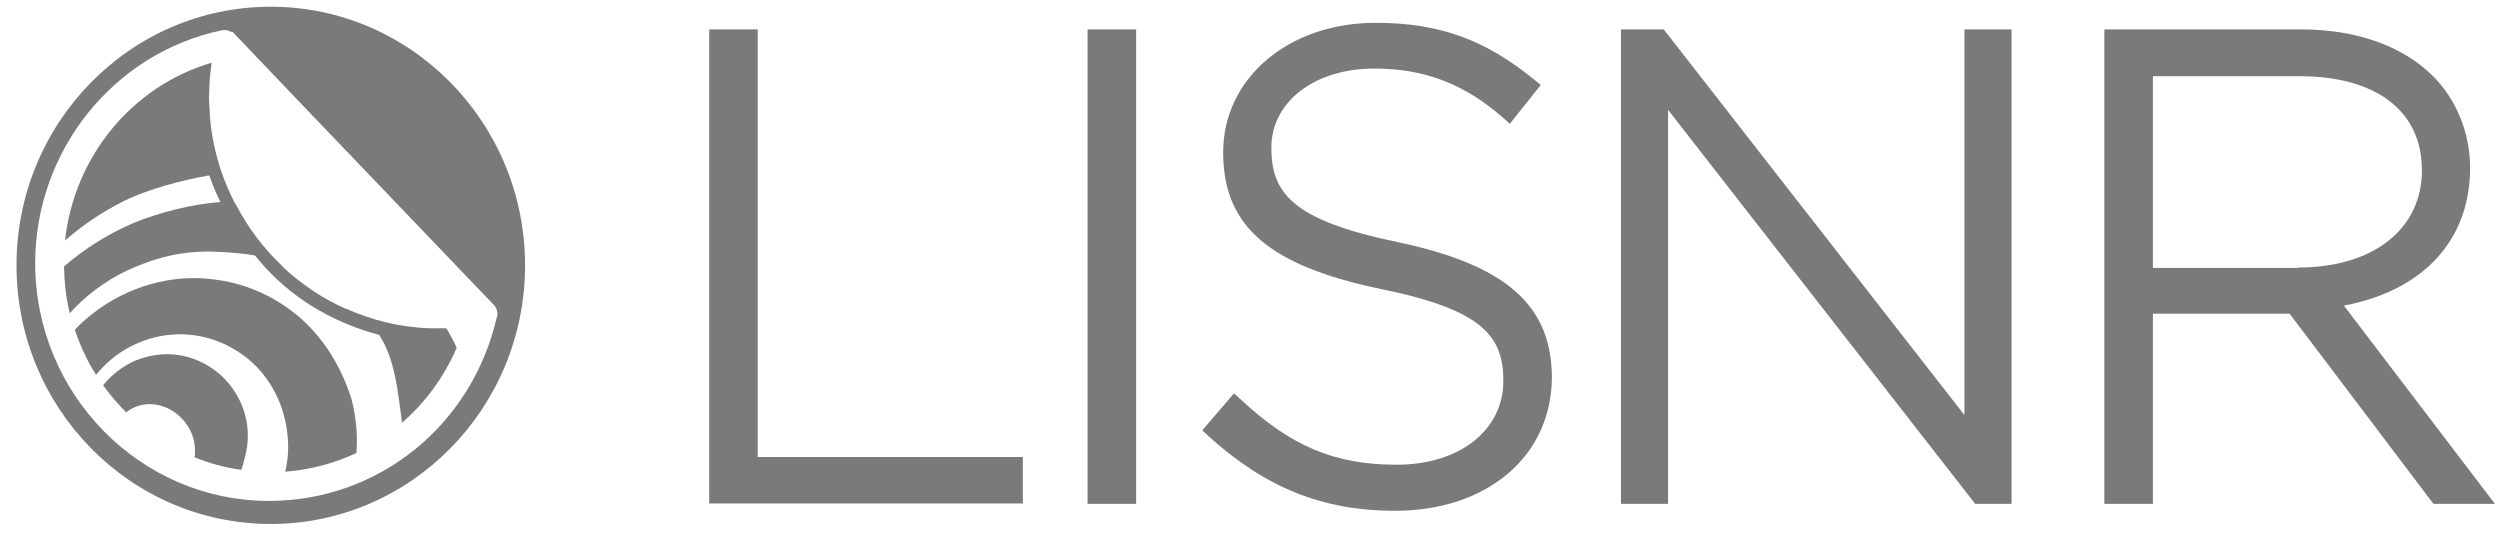
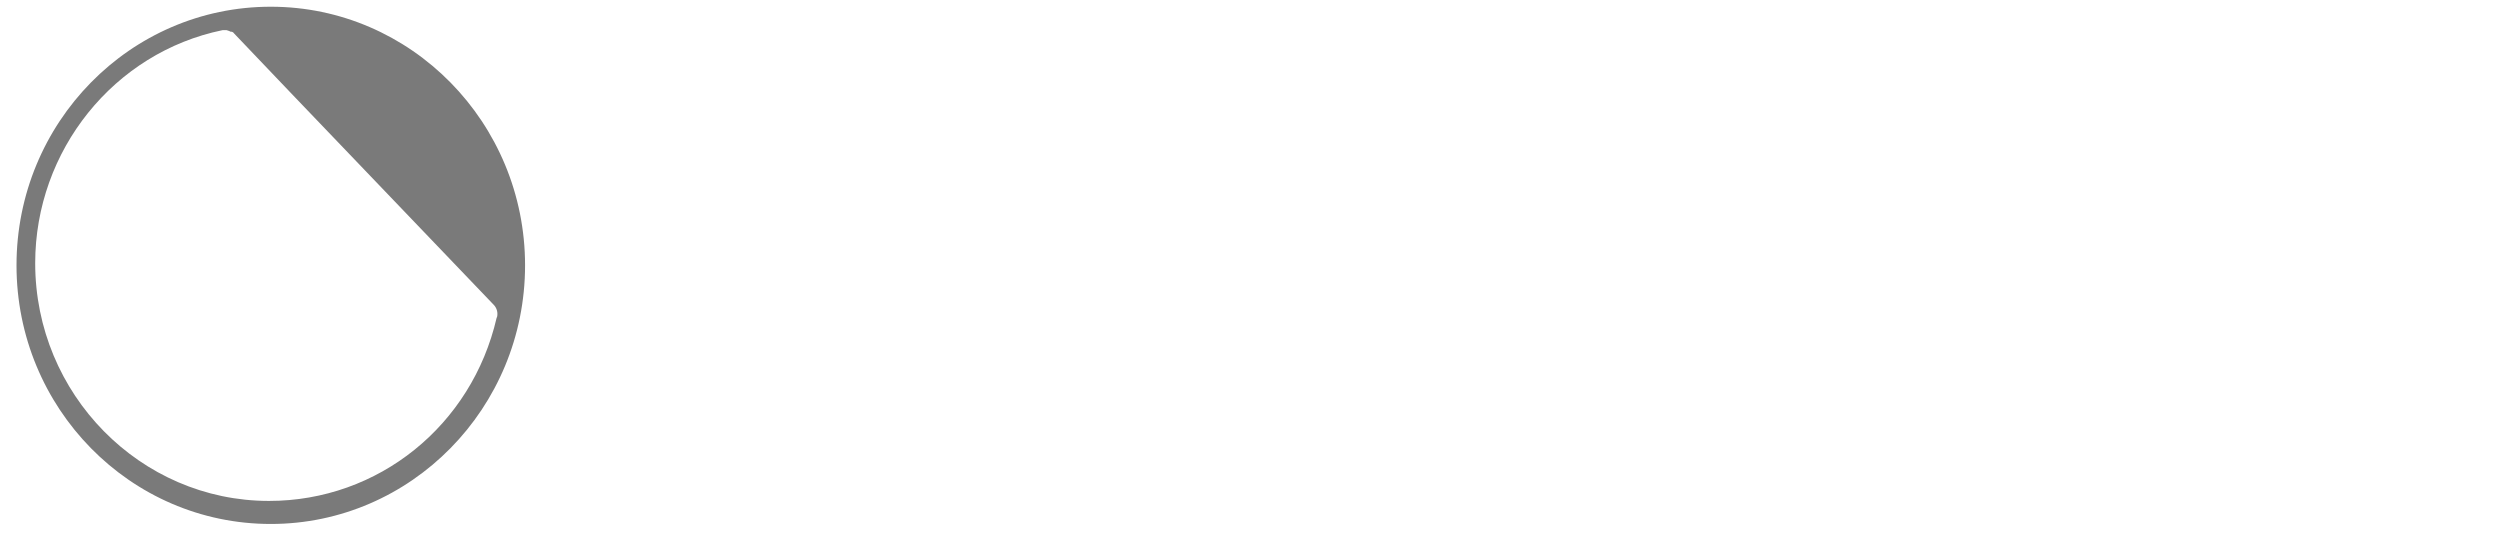
<svg xmlns="http://www.w3.org/2000/svg" width="116" height="25" viewBox="0 0 116 25" fill="none">
  <g clip-path="url(#clip0_744_6857)">
    <path d="M12.564 0.312C6.039 0.312 0.766 5.693 0.766 12.312C0.766 18.932 6.039 24.312 12.564 24.312C19.073 24.312 24.363 18.932 24.363 12.312C24.363 5.693 19.073 0.312 12.564 0.312ZM23.045 14.74C21.893 19.747 17.554 23.243 12.481 23.243C6.506 23.243 1.633 18.287 1.633 12.211C1.633 6.983 5.288 2.434 10.328 1.399H10.345H10.361C10.378 1.399 10.412 1.399 10.428 1.399C10.445 1.399 10.445 1.399 10.462 1.399C10.478 1.399 10.478 1.399 10.495 1.399C10.512 1.399 10.545 1.399 10.562 1.416C10.612 1.433 10.645 1.433 10.679 1.467C10.679 1.467 10.679 1.467 10.695 1.467C10.779 1.467 10.829 1.501 10.862 1.552L13.516 4.335L22.928 14.163C23.061 14.315 23.111 14.519 23.061 14.723C23.061 14.723 23.045 14.723 23.045 14.74Z" fill="#7A7A7A" />
-     <path d="M7.874 16.437C7.357 16.42 6.823 16.522 6.339 16.708C5.838 16.912 5.405 17.218 5.021 17.608C4.937 17.693 4.854 17.795 4.787 17.88C5.104 18.321 5.471 18.745 5.855 19.136C6.573 18.542 7.691 18.643 8.425 19.407C8.926 19.916 9.126 20.612 9.026 21.223C9.71 21.495 10.444 21.699 11.195 21.8C11.212 21.75 11.229 21.715 11.245 21.665C11.362 21.223 11.496 20.799 11.496 20.307C11.529 19.373 11.179 18.423 10.528 17.693C9.877 16.963 8.909 16.471 7.874 16.437Z" fill="#7A7A7A" />
-     <path d="M14.985 15.894C13.817 14.315 11.998 13.229 9.995 12.974C8.026 12.686 5.89 13.28 4.254 14.587C3.97 14.807 3.72 15.045 3.47 15.3C3.72 16.029 4.037 16.742 4.454 17.387C4.504 17.337 4.554 17.268 4.605 17.218C5.422 16.284 6.607 15.656 7.875 15.537C8.51 15.469 9.16 15.537 9.778 15.724C10.395 15.911 10.996 16.233 11.514 16.657C12.031 17.082 12.465 17.625 12.782 18.253C13.099 18.864 13.283 19.56 13.349 20.256V20.273C13.399 20.782 13.366 21.342 13.232 21.885C14.401 21.8 15.519 21.495 16.537 21.02C16.604 20.171 16.52 19.322 16.303 18.491C16.003 17.557 15.569 16.674 14.985 15.894Z" fill="#7A7A7A" />
-     <path d="M20.308 15.232C20.208 15.232 20.108 15.232 20.008 15.232C18.589 15.198 17.254 14.858 16.036 14.315L16.052 14.332C14.968 13.857 13.966 13.178 13.082 12.347H13.099C12.214 11.515 11.48 10.53 10.912 9.427C10.912 9.427 10.912 9.427 10.896 9.427C10.662 8.952 10.445 8.477 10.278 7.984C10.028 7.238 9.844 6.457 9.761 5.642V5.625C9.744 5.472 9.728 5.32 9.728 5.167C9.728 5.082 9.728 4.997 9.711 4.912C9.694 4.658 9.694 4.403 9.711 4.148C9.711 3.962 9.728 3.758 9.744 3.571C9.744 3.503 9.761 3.453 9.761 3.385C9.778 3.249 9.794 3.13 9.811 2.994C9.811 2.96 9.811 2.926 9.828 2.909C6.14 3.979 3.436 7.272 3.019 11.158C3.853 10.428 4.771 9.817 5.756 9.325C6.891 8.765 8.459 8.358 9.711 8.137C9.861 8.578 10.011 8.935 10.228 9.376C8.96 9.461 7.391 9.851 6.206 10.344C5.038 10.836 3.937 11.532 2.969 12.364C2.985 13.11 3.069 13.84 3.236 14.536C3.403 14.349 3.57 14.18 3.753 14.01C4.588 13.229 5.589 12.618 6.674 12.228C7.775 11.803 8.927 11.617 10.111 11.684C10.562 11.701 11.38 11.769 11.83 11.854C11.964 12.024 12.114 12.194 12.264 12.364C13.85 14.112 15.802 15.062 17.588 15.537C18.355 16.692 18.456 18.219 18.656 19.611C19.741 18.677 20.608 17.489 21.192 16.131C21.042 15.826 20.892 15.521 20.709 15.232C20.592 15.232 20.442 15.232 20.308 15.232Z" fill="#7A7A7A" />
-     <path d="M35.16 21.206H47.459V23.362H32.907V1.365H35.16V21.206ZM50.464 23.379H52.716V1.365H50.464V23.379ZM64.816 11.226C59.909 10.208 58.991 8.918 58.991 6.847C58.991 4.726 60.994 3.181 63.764 3.181C66.1 3.181 67.97 3.894 69.789 5.506L70.056 5.744L71.491 3.945L71.224 3.724C68.904 1.823 66.768 1.059 63.831 1.059C59.792 1.059 56.755 3.622 56.755 7.068C56.755 10.496 58.874 12.329 64.098 13.416C68.854 14.383 69.755 15.639 69.755 17.676C69.755 19.967 67.719 21.563 64.799 21.563C61.912 21.563 59.876 20.697 57.523 18.491L57.256 18.253L55.787 19.967L56.038 20.205C58.708 22.632 61.378 23.701 64.715 23.701C69.004 23.701 72.008 21.172 72.008 17.472C71.975 14.129 69.839 12.279 64.816 11.226ZM91.133 19.238L77.198 1.365H75.212V23.379H77.399V5.099L91.65 23.379H93.336V1.365H91.15V19.238H91.133ZM115.765 23.379H112.912L106.236 14.553H99.895V23.379H97.642V1.365H106.787C109.357 1.365 111.526 2.146 112.929 3.571C113.997 4.658 114.613 6.202 114.613 7.781C114.613 11.141 112.444 13.484 108.756 14.18L115.765 23.379ZM106.62 12.414C110.125 12.414 112.377 10.632 112.377 7.899C112.377 5.15 110.258 3.537 106.703 3.537H99.895V12.431H106.62V12.414Z" fill="#7A7A7A" />
  </g>
  <defs>
    <clipPath id="clip0_744_6857">
      <rect width="115" height="24" fill="white" transform="translate(0.766 0.312)" />
    </clipPath>
  </defs>
</svg>